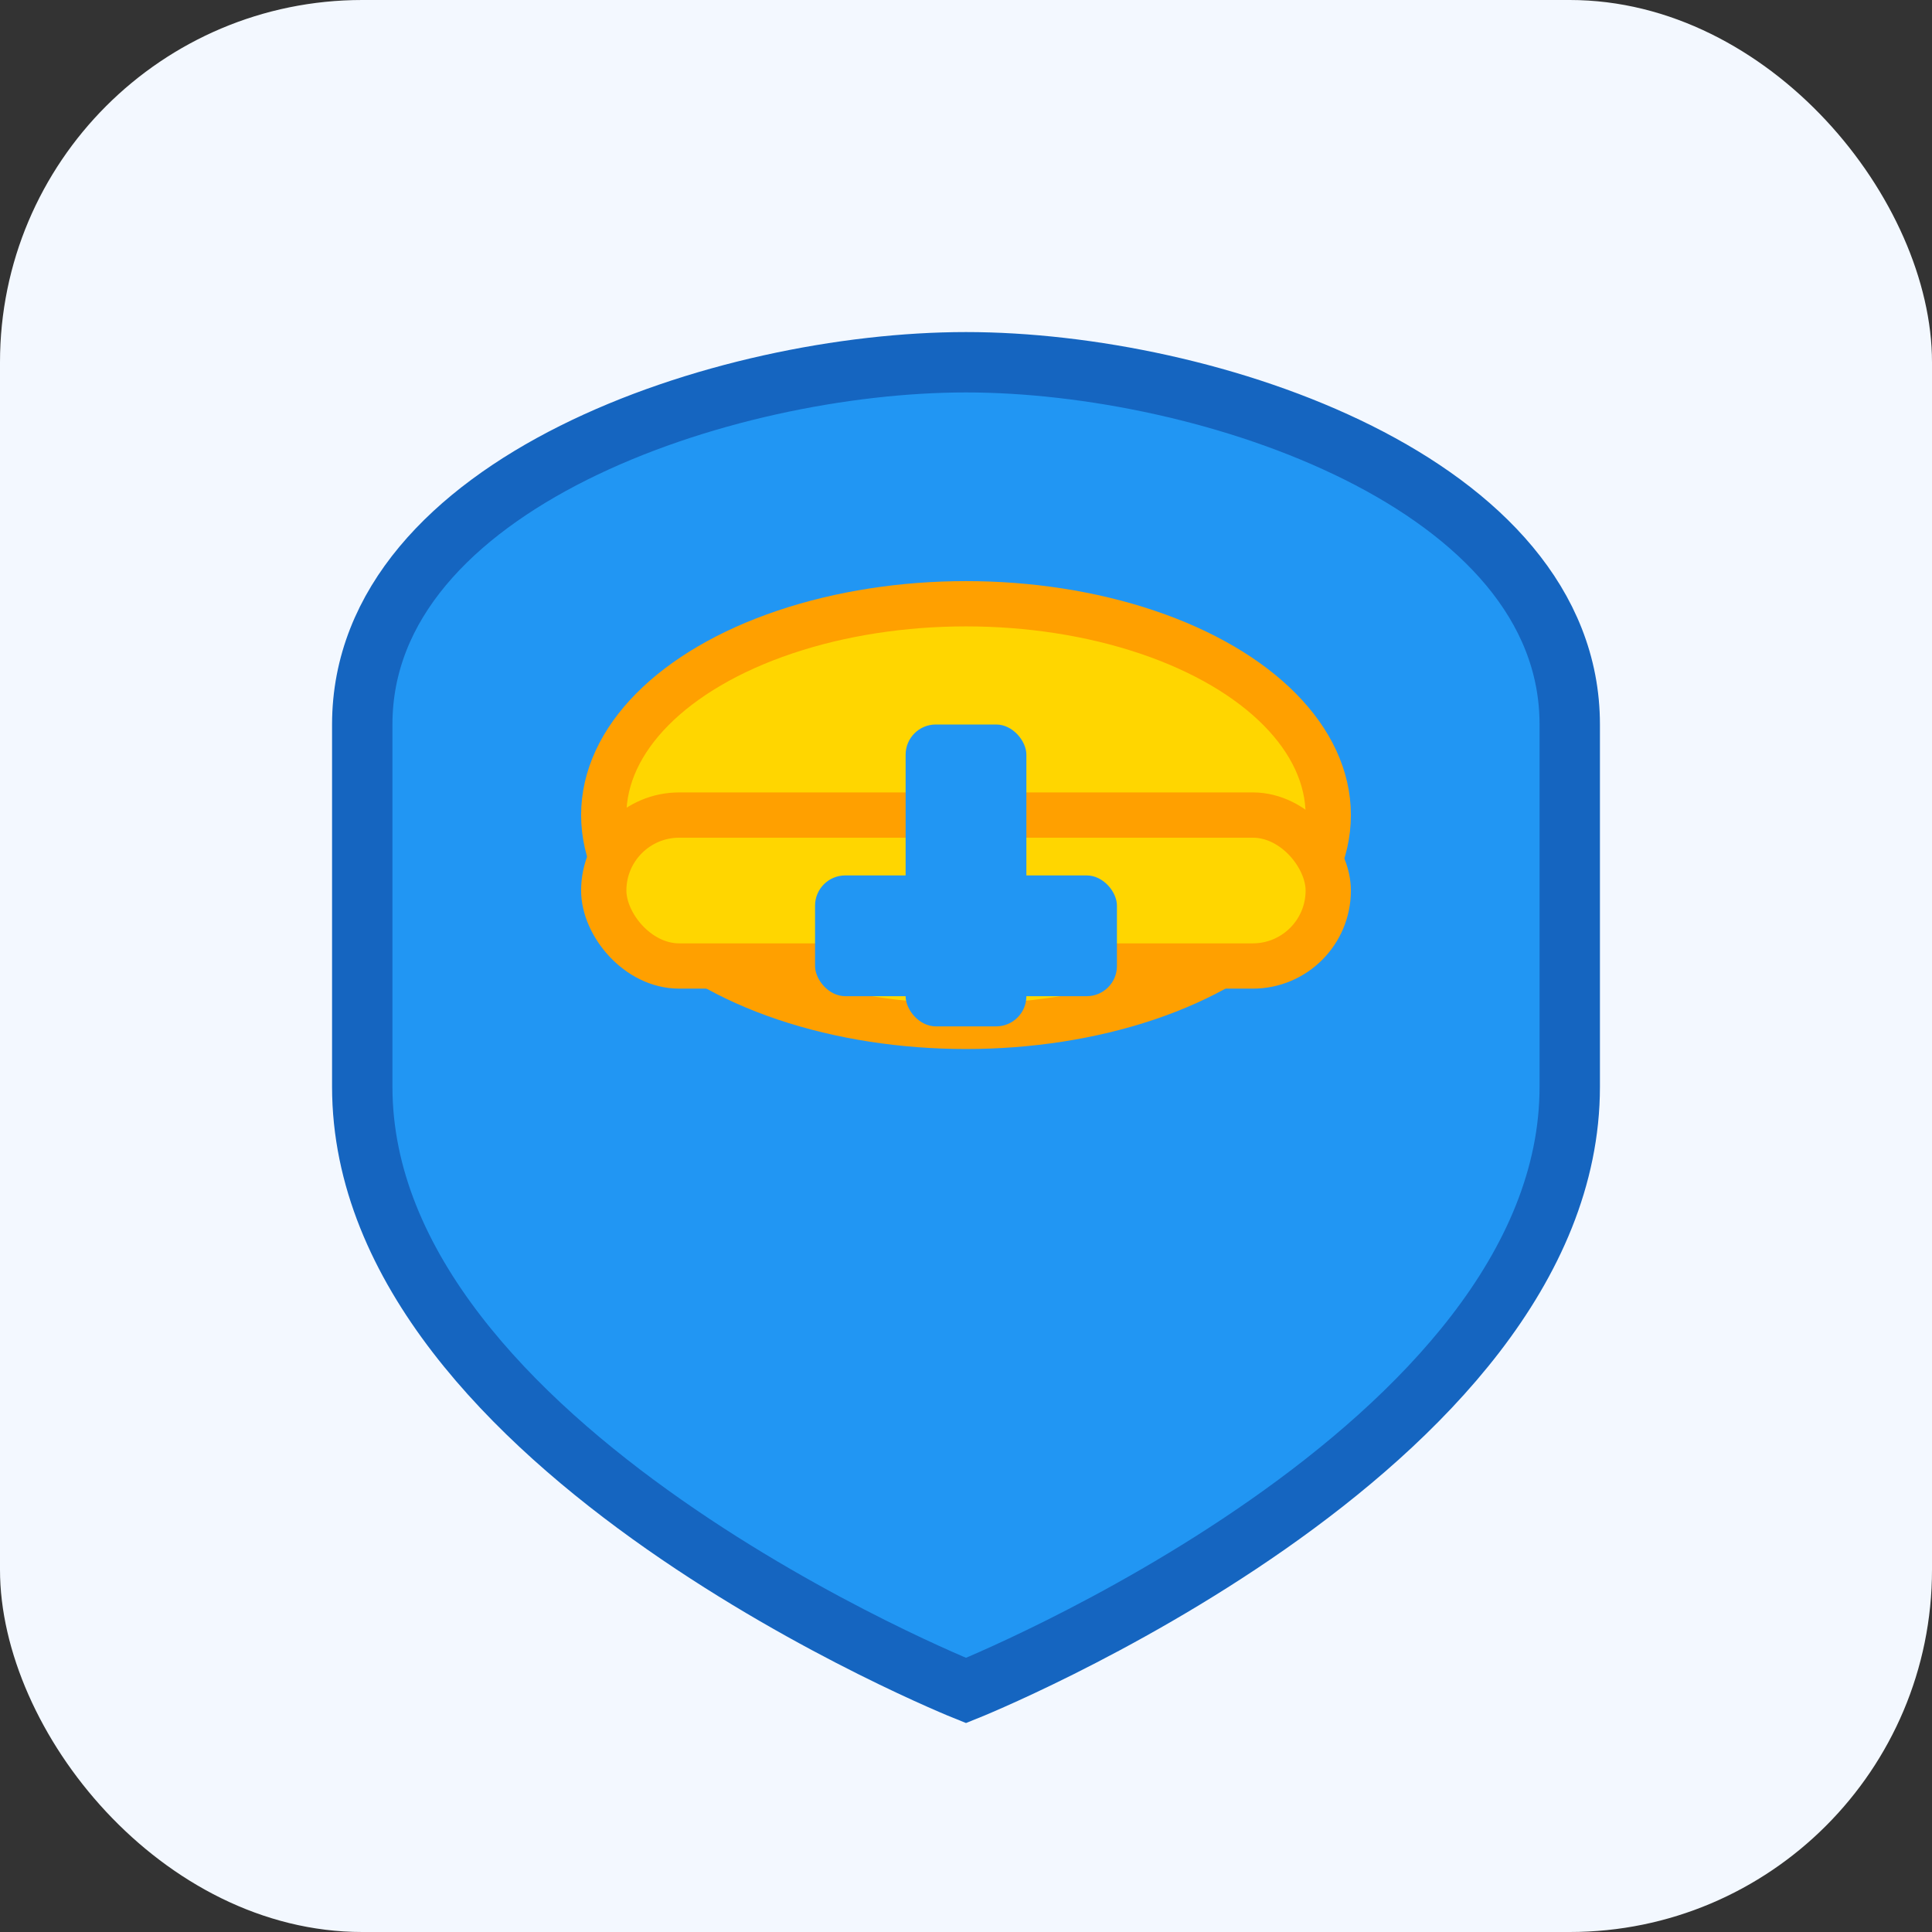
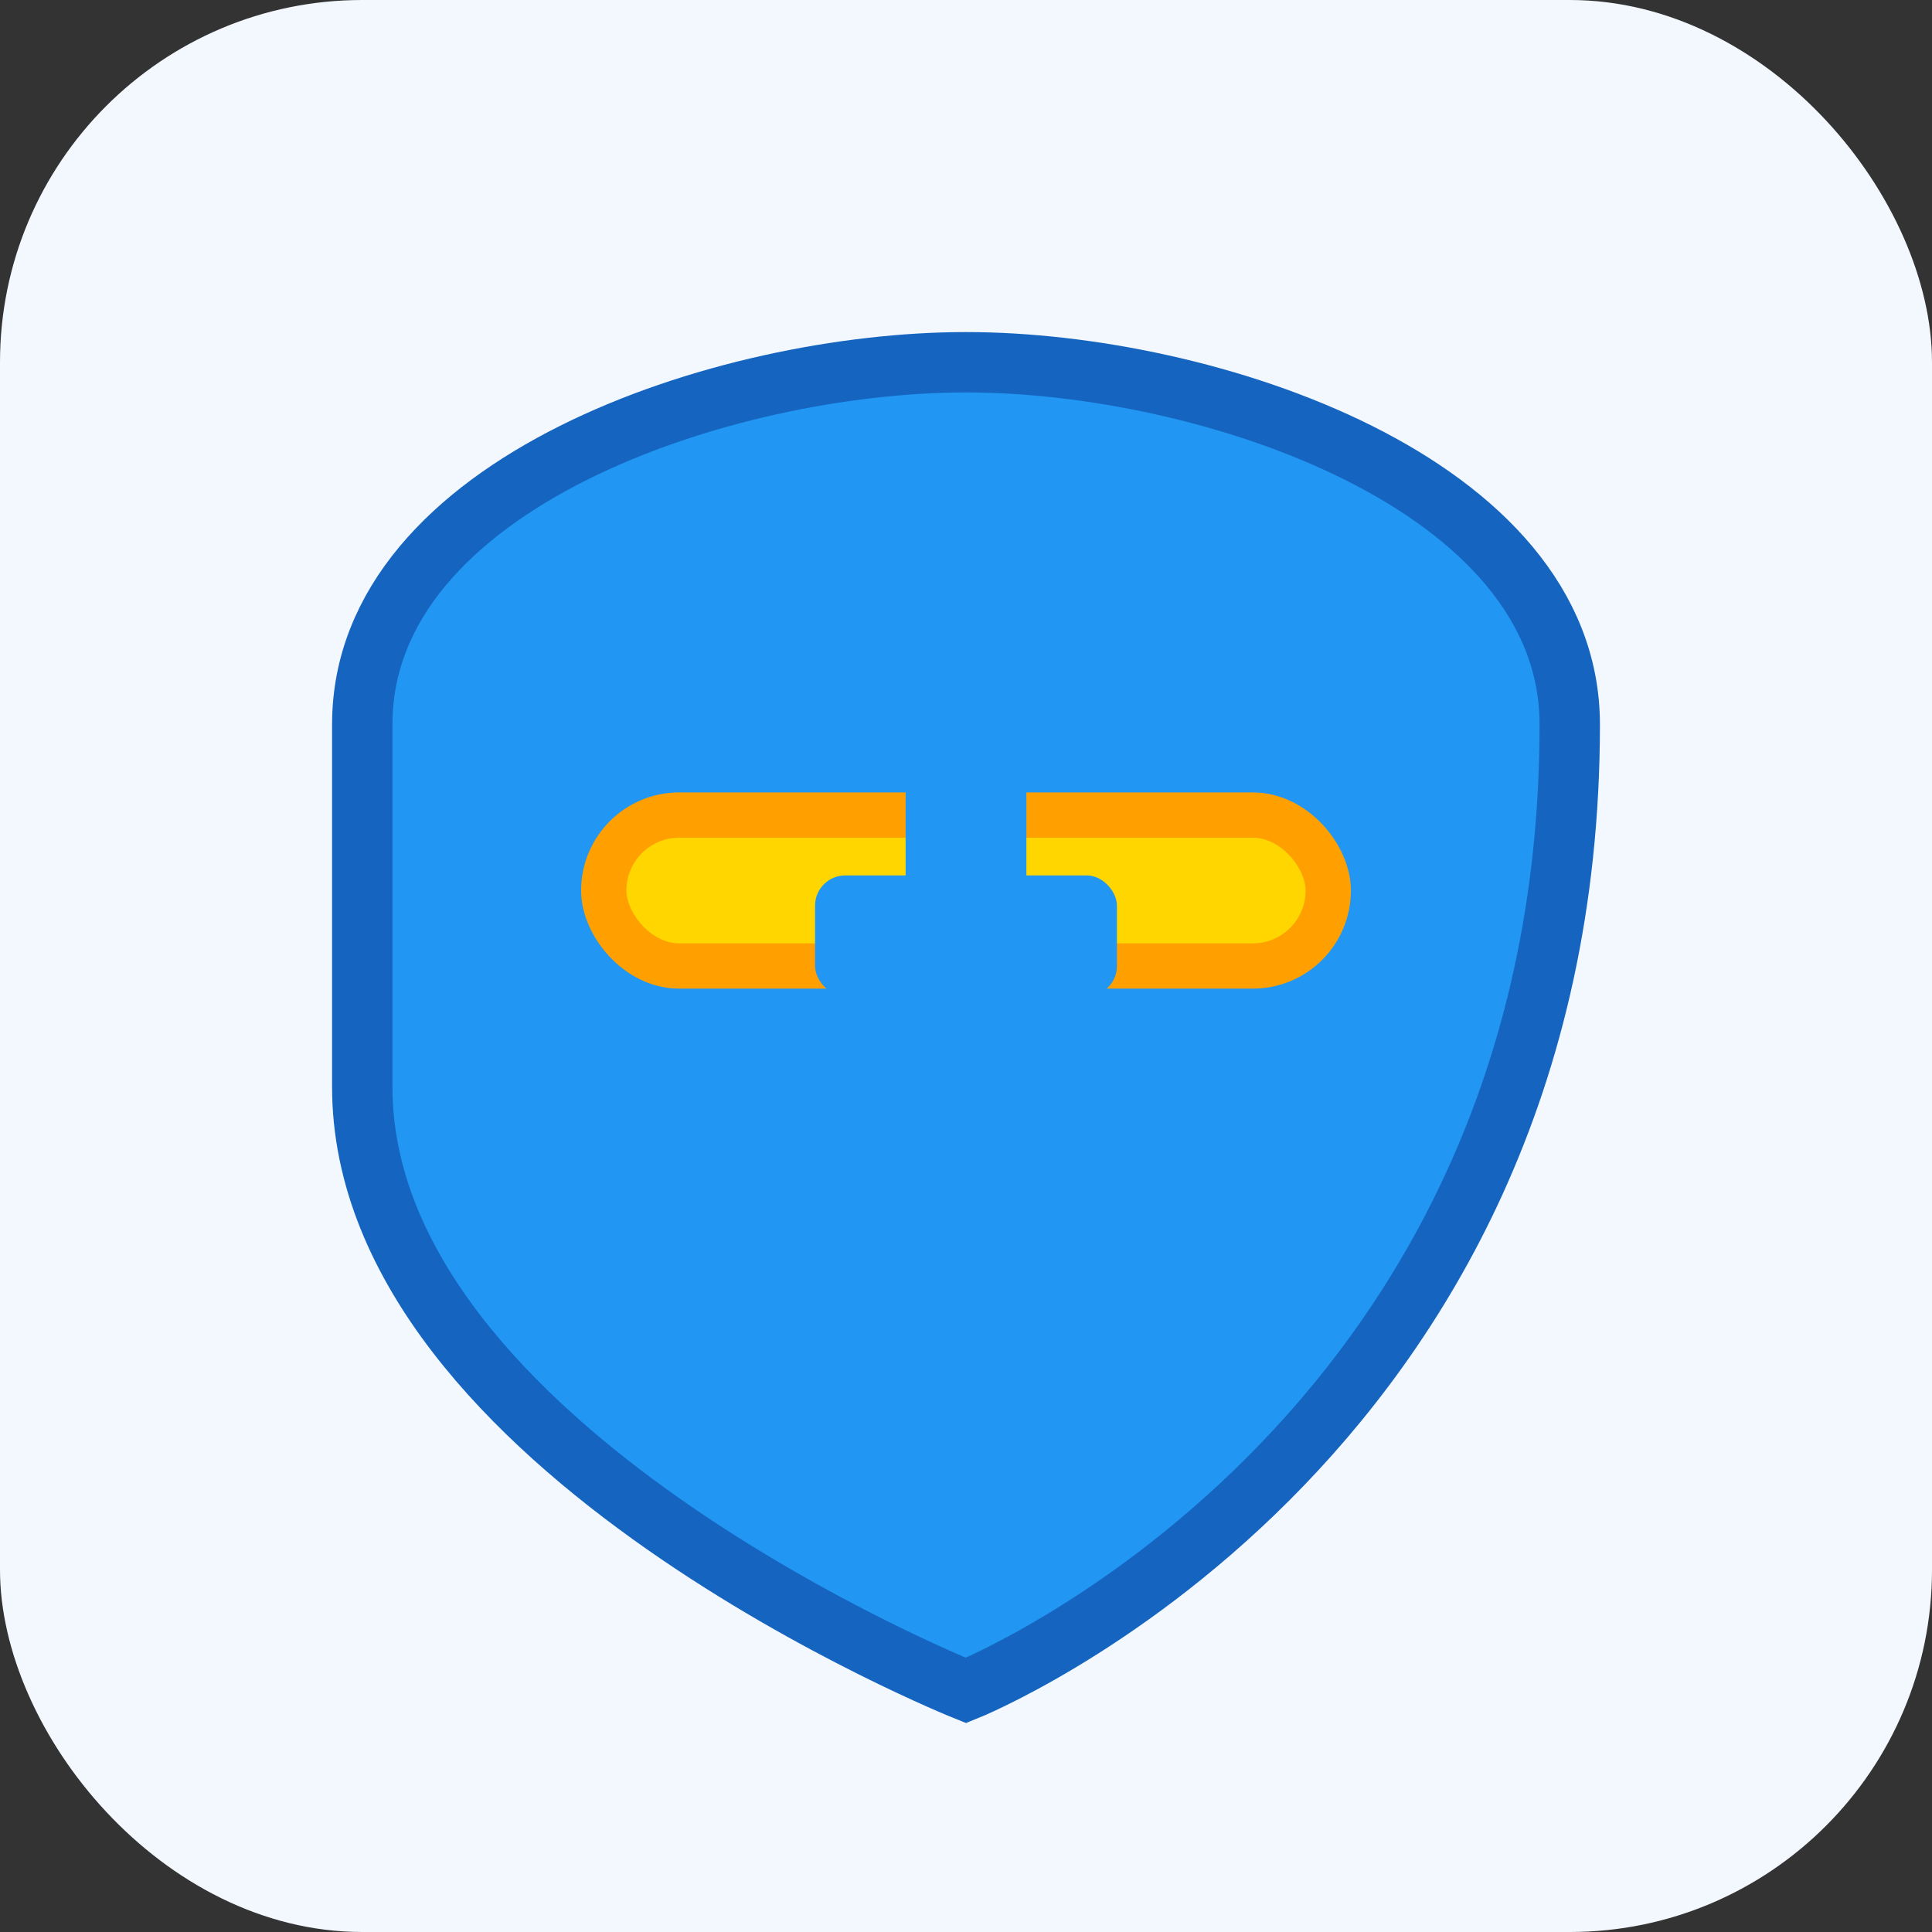
<svg xmlns="http://www.w3.org/2000/svg" width="128" height="128" viewBox="0 0 128 128" fill="none">
  <rect x="0" y="0" width="128" height="128" fill="#333333" stroke="none" />
  <rect width="128" height="128" rx="24" fill="#F3F8FF" />
  <g>
-     <path d="M64 24C80 24 104 32 104 48V72C104 96 64 112 64 112C64 112 24 96 24 72V48C24 32 48 24 64 24Z" fill="#2196F3" stroke="#1565C0" stroke-width="4" />
-     <ellipse cx="64" cy="54" rx="24" ry="14" fill="#FFD600" stroke="#FFA000" stroke-width="3" />
+     <path d="M64 24C80 24 104 32 104 48C104 96 64 112 64 112C64 112 24 96 24 72V48C24 32 48 24 64 24Z" fill="#2196F3" stroke="#1565C0" stroke-width="4" />
    <rect x="40" y="54" width="48" height="10" rx="5" fill="#FFD600" stroke="#FFA000" stroke-width="3" />
    <rect x="60" y="48" width="8" height="20" rx="2" fill="#2196F3" />
    <rect x="54" y="58" width="20" height="8" rx="2" fill="#2196F3" />
  </g>
</svg>